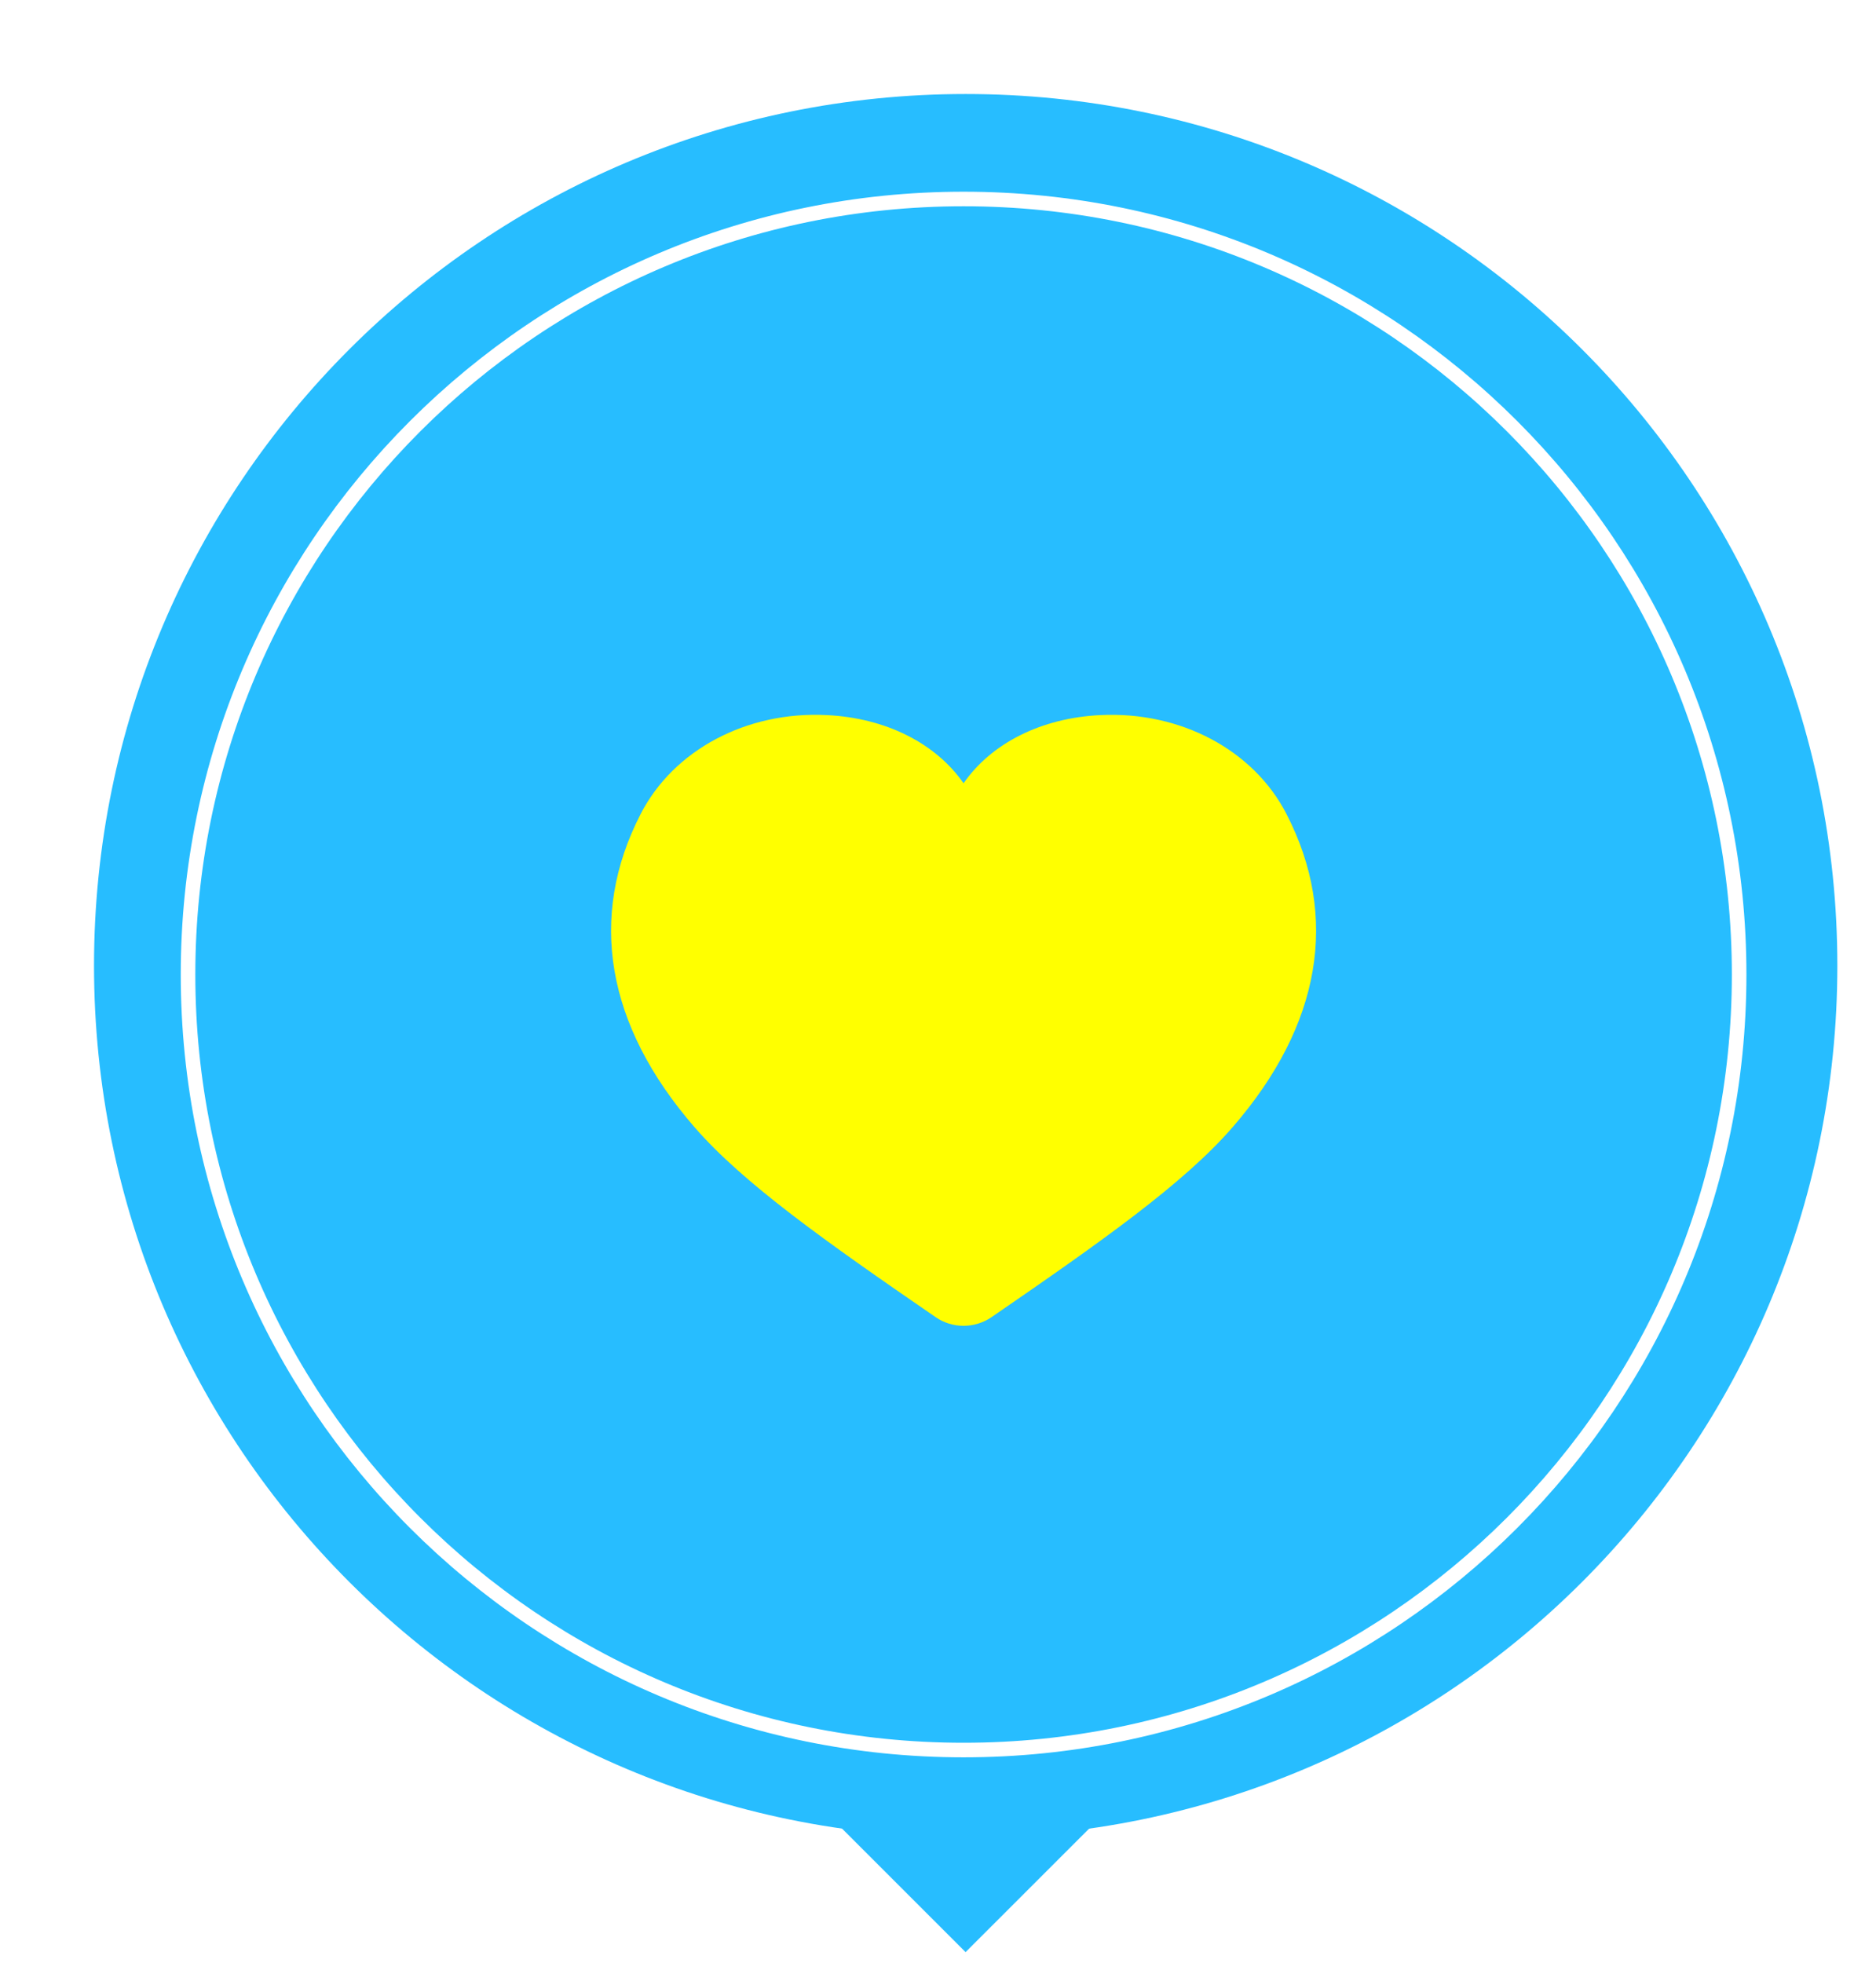
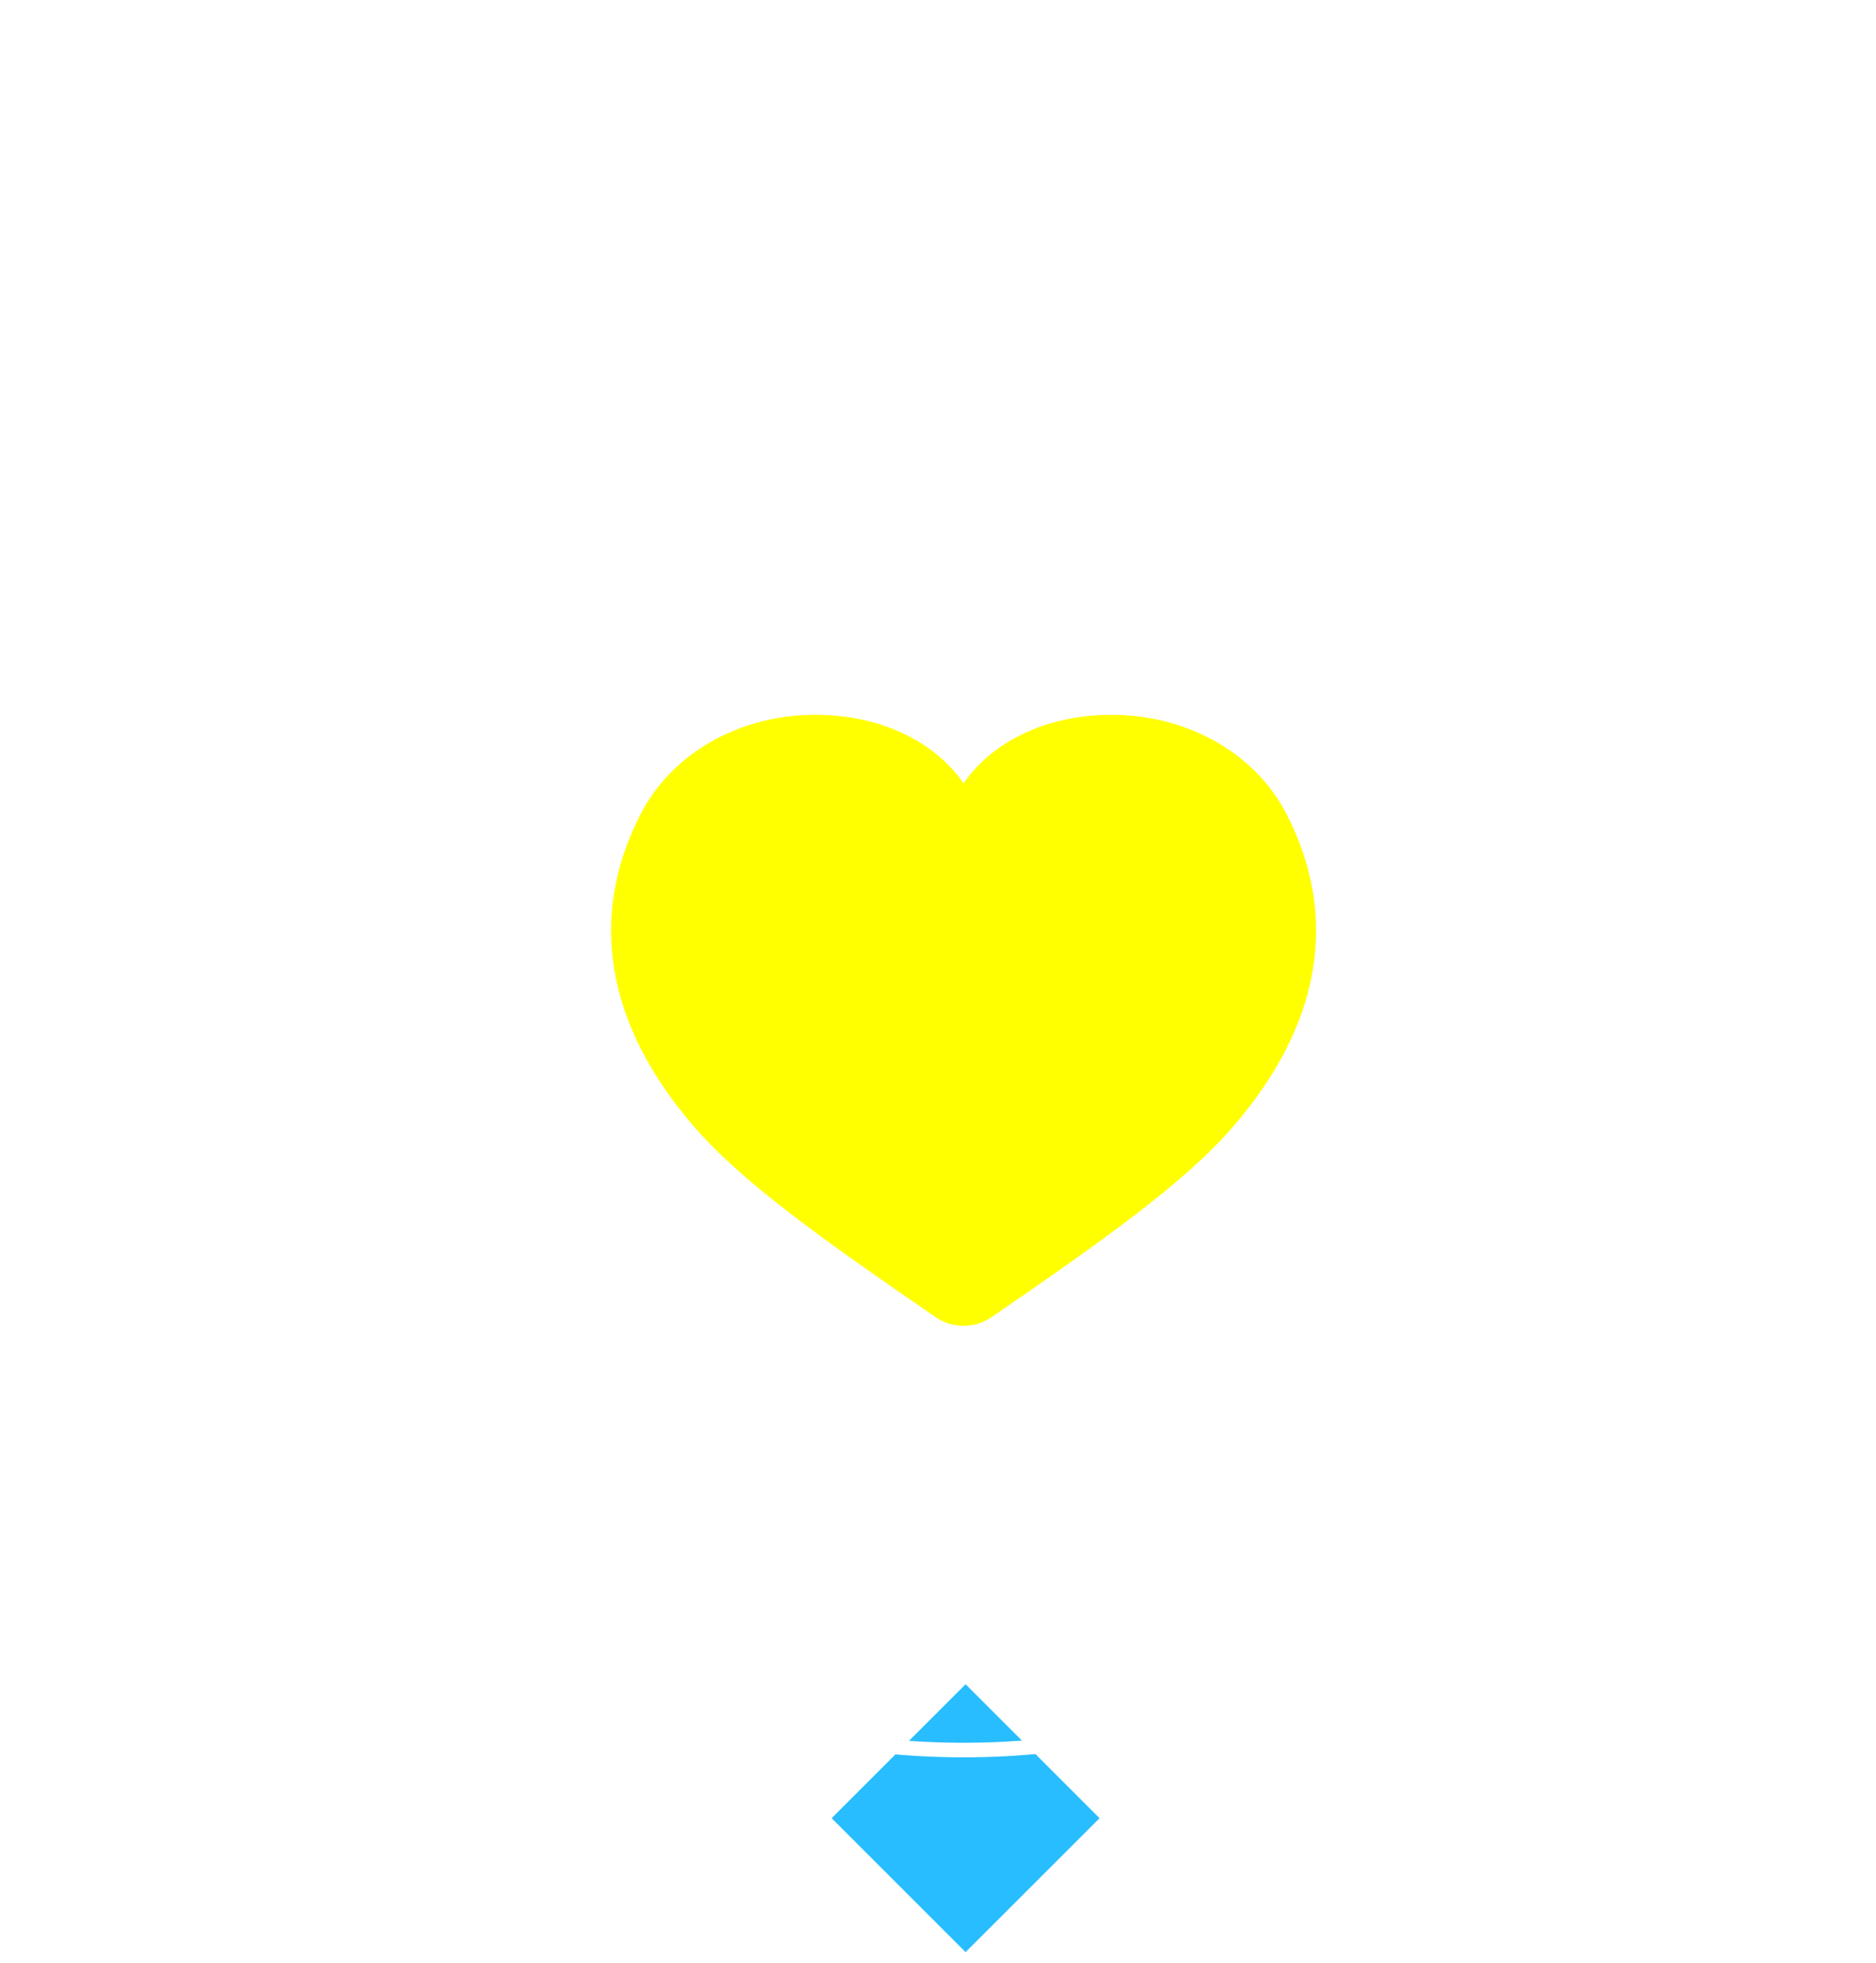
<svg xmlns="http://www.w3.org/2000/svg" width="43" height="45" viewBox="0 0 43 45" fill="none">
  <g filter="url(#filter0_d_2_513)">
    <path d="M23.048 39.521L19.977 36.451L16.907 39.521L19.977 42.591L23.048 39.521Z" fill="#27BDFF" />
-     <path d="M19.98 39.959C31.014 39.959 39.959 31.014 39.959 19.98C39.959 8.945 31.014 0 19.98 0C8.945 0 0 8.945 0 19.98C0 31.014 8.945 39.959 19.98 39.959Z" fill="#27BDFF" />
    <path d="M19.931 37.959C29.749 37.959 37.708 30 37.708 20.183C37.708 10.365 29.749 2.406 19.931 2.406C10.114 2.406 2.155 10.365 2.155 20.183C2.155 30 10.114 37.959 19.931 37.959Z" stroke="white" stroke-width="0.334" stroke-miterlimit="10" />
    <path d="M19.931 28.235C19.707 28.235 19.486 28.17 19.293 28.038C16.76 26.297 14.879 24.966 13.764 23.682C11.74 21.349 11.312 18.867 12.529 16.504C13.283 15.036 14.957 14.144 16.791 14.236C18.152 14.3 19.296 14.886 19.931 15.799C20.566 14.883 21.71 14.3 23.071 14.236C24.906 14.147 26.579 15.036 27.333 16.504C28.551 18.867 28.123 21.349 26.098 23.682C24.983 24.969 23.102 26.297 20.57 28.038C20.38 28.167 20.156 28.235 19.931 28.235Z" fill="#FFFF00" />
  </g>
  <defs>
    <filter id="filter0_d_2_513" x="0" y="0" width="42.114" height="44.746" filterUnits="userSpaceOnUse" color-interpolation-filters="sRGB">
      <feFlood flood-opacity="0" result="BackgroundImageFix" />
      <feColorMatrix in="SourceAlpha" type="matrix" values="0 0 0 0 0 0 0 0 0 0 0 0 0 0 0 0 0 0 127 0" result="hardAlpha" />
      <feOffset dx="2.155" dy="2.155" />
      <feColorMatrix type="matrix" values="0 0 0 0 0 0 0 0 0 0.384 0 0 0 0 0.729 0 0 0 1 0" />
      <feBlend mode="normal" in2="BackgroundImageFix" result="effect1_dropShadow_2_513" />
      <feBlend mode="normal" in="SourceGraphic" in2="effect1_dropShadow_2_513" result="shape" />
    </filter>
  </defs>
</svg>